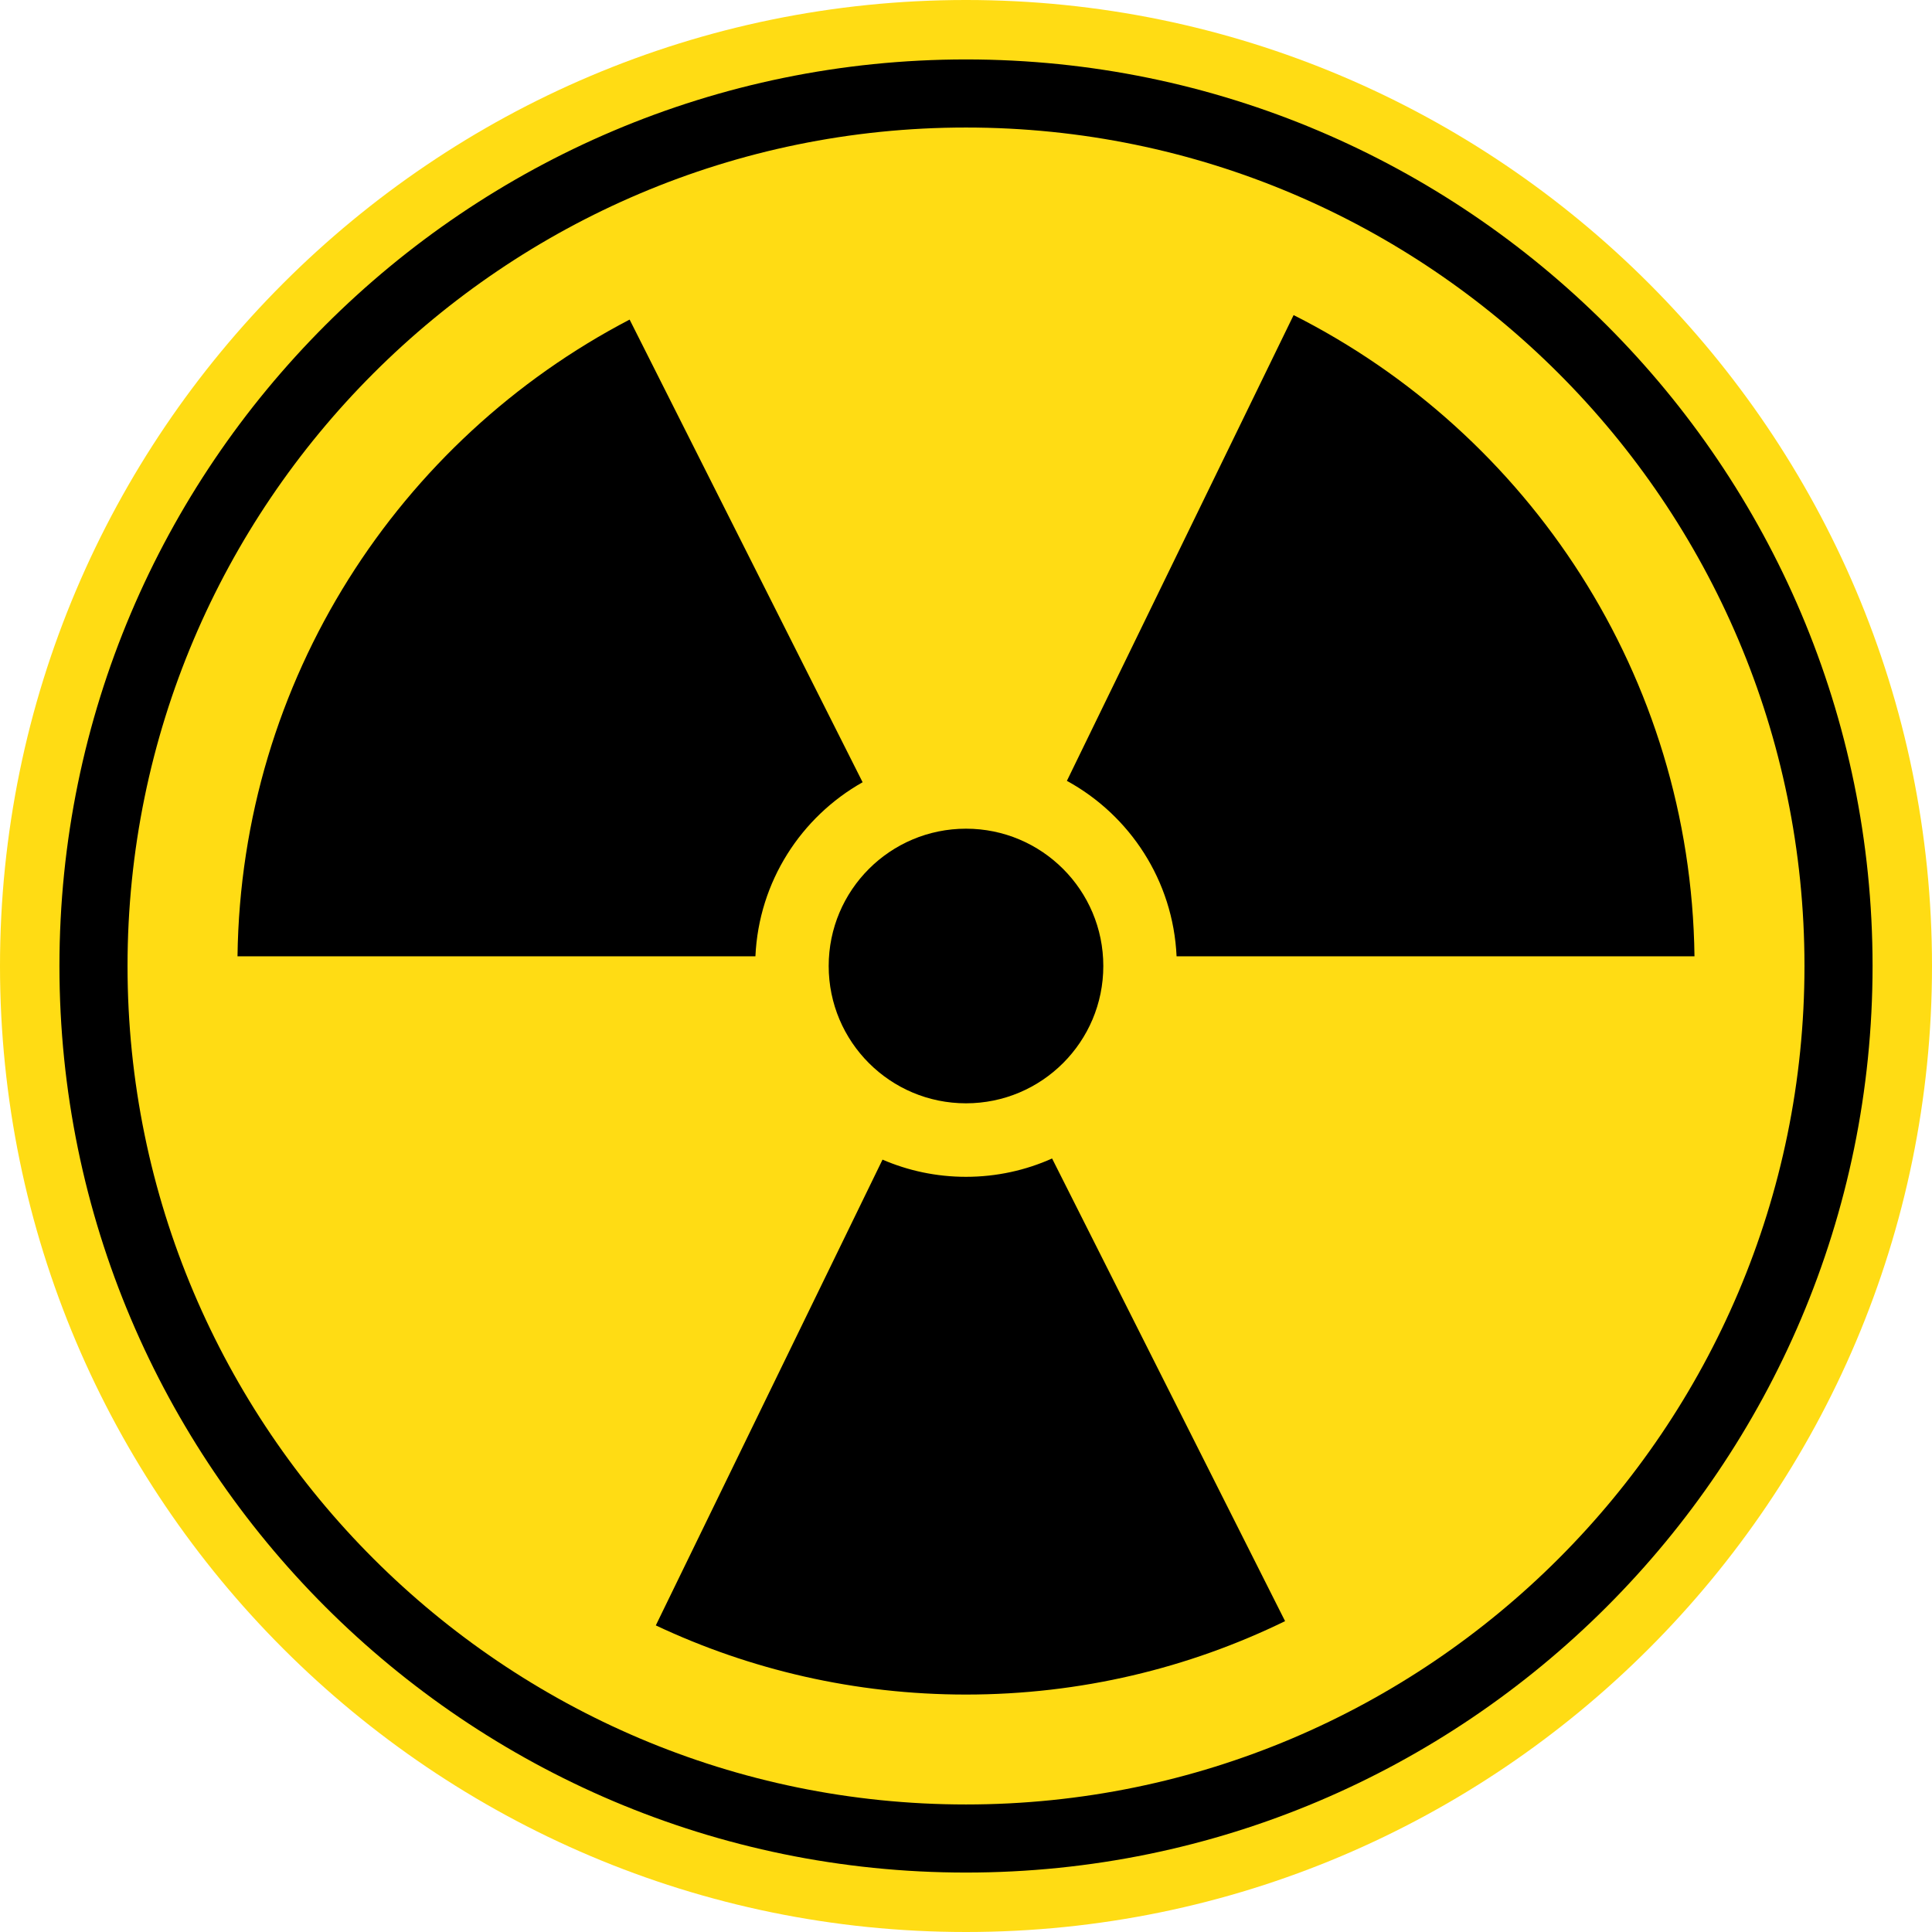
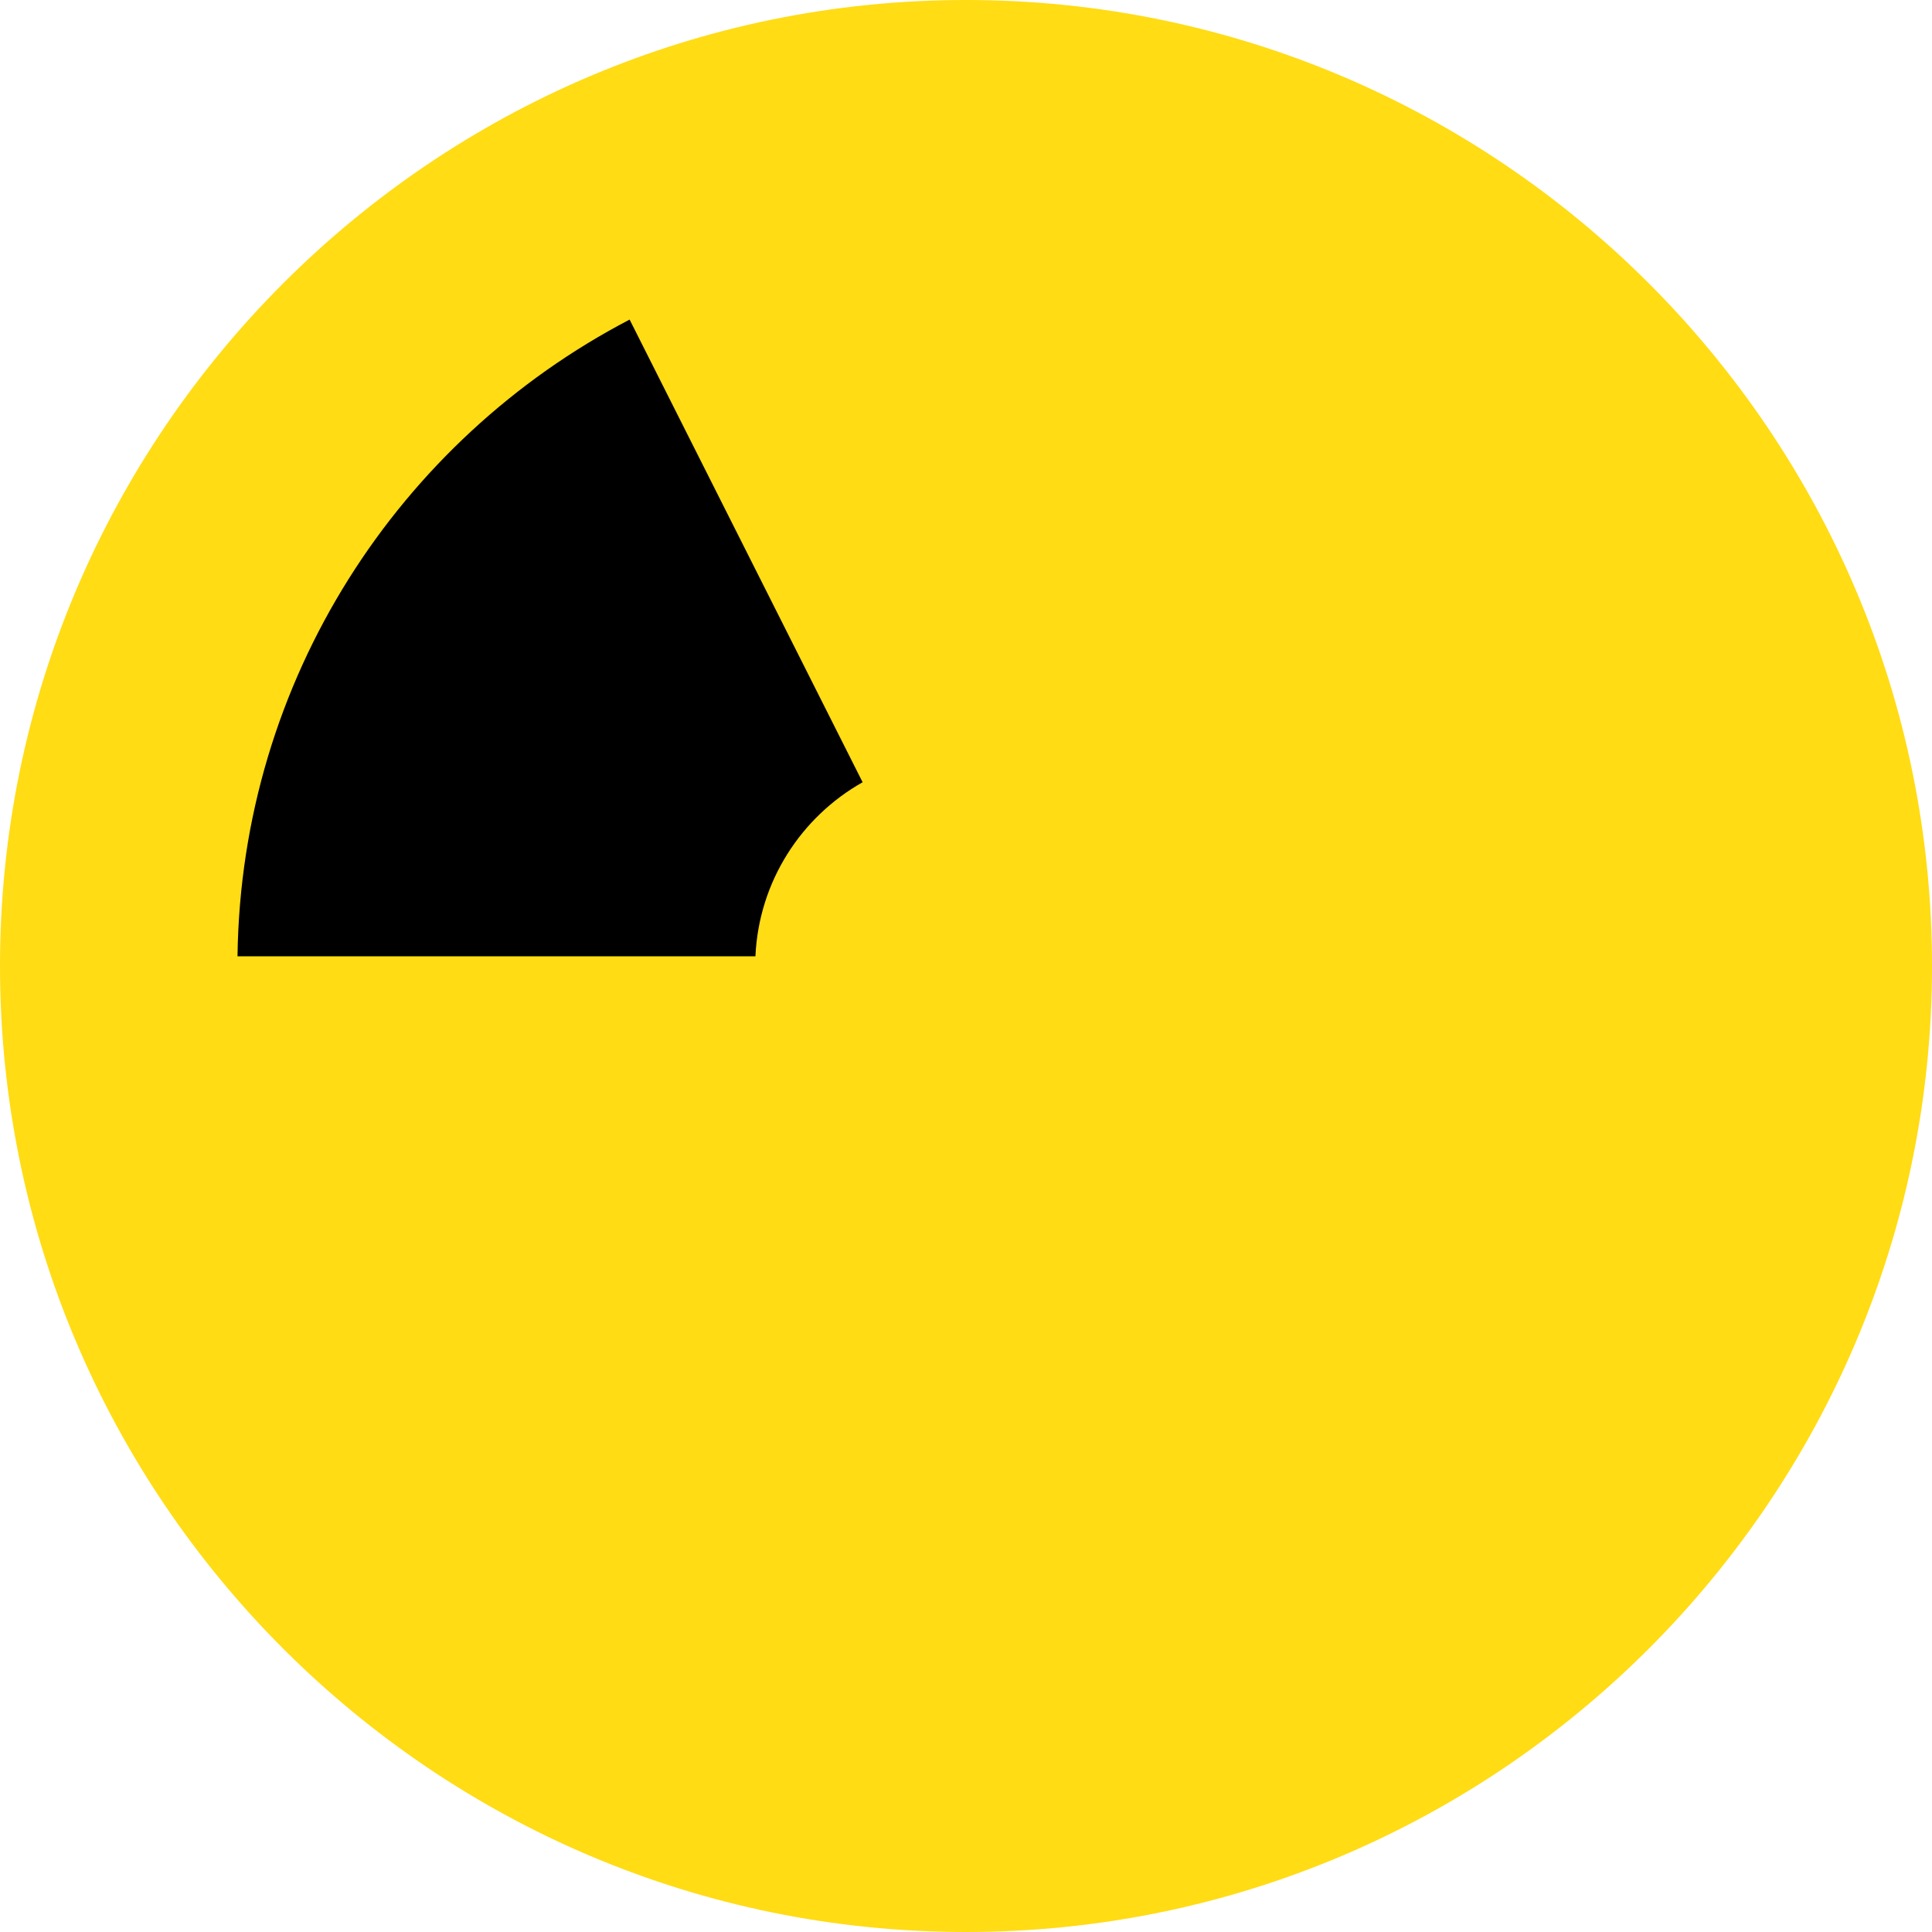
<svg xmlns="http://www.w3.org/2000/svg" height="2130.0" preserveAspectRatio="xMidYMid meet" version="1.0" viewBox="0.0 -0.0 2130.0 2130.0" width="2130.0" zoomAndPan="magnify">
  <g>
    <g id="change1_1">
      <path d="M 1065 -0.004 C 477.758 -0.004 0 477.758 0 1065 C 0 1652.238 477.758 2130 1065 2130 C 1652.242 2130 2130.004 1652.238 2130.004 1065 C 2130.004 477.758 1652.242 -0.004 1065 -0.004" fill="#ffdc14" />
    </g>
    <g id="change2_1">
-       <path d="M 1989.406 1064.996 C 1989.406 1574.719 1574.727 1989.398 1065.004 1989.398 C 555.285 1989.398 140.602 1574.719 140.602 1064.996 C 140.602 555.273 555.285 140.594 1065.004 140.594 C 1574.727 140.594 1989.406 555.273 1989.406 1064.996 Z M 1065.004 65.523 C 513.891 65.523 65.531 513.883 65.531 1064.996 C 65.531 1616.109 513.891 2064.469 1065.004 2064.469 C 1616.117 2064.469 2064.477 1616.109 2064.477 1064.996 C 2064.477 513.883 1616.117 65.523 1065.004 65.523" fill="inherit" />
-     </g>
+       </g>
    <g id="change2_2">
-       <path d="M 1065 1297.422 C 1032.309 1297.422 1001.199 1290.66 972.973 1278.469 L 723.02 1791.98 C 826.777 1840.879 942.691 1868.219 1065 1868.219 C 1191.172 1868.219 1310.539 1839.121 1416.781 1787.281 L 1159.91 1277.211 C 1130.93 1290.191 1098.809 1297.422 1065 1297.422" fill="inherit" />
-     </g>
+       </g>
    <g id="change2_3">
-       <path d="M 1297.156 1054.312 L 1868.145 1054.312 C 1864.109 745.145 1685.398 478.125 1426.184 347.391 L 1176.23 860.891 C 1245.488 898.723 1293.375 970.777 1297.156 1054.312" fill="inherit" />
-     </g>
+       </g>
    <g id="change2_4">
      <path d="M 951.02 862.418 L 694.145 352.34 C 440.164 484.781 265.832 748.996 261.848 1054.305 L 832.84 1054.305 C 836.57 971.871 883.242 900.633 951.02 862.418" fill="inherit" />
    </g>
    <g id="change2_5">
-       <path d="M 1216.379 1065 C 1216.379 1148.609 1148.609 1216.379 1065 1216.379 C 981.395 1216.379 913.617 1148.609 913.617 1065 C 913.617 981.391 981.395 913.621 1065 913.621 C 1148.609 913.621 1216.379 981.391 1216.379 1065" fill="inherit" />
-     </g>
+       </g>
  </g>
</svg>